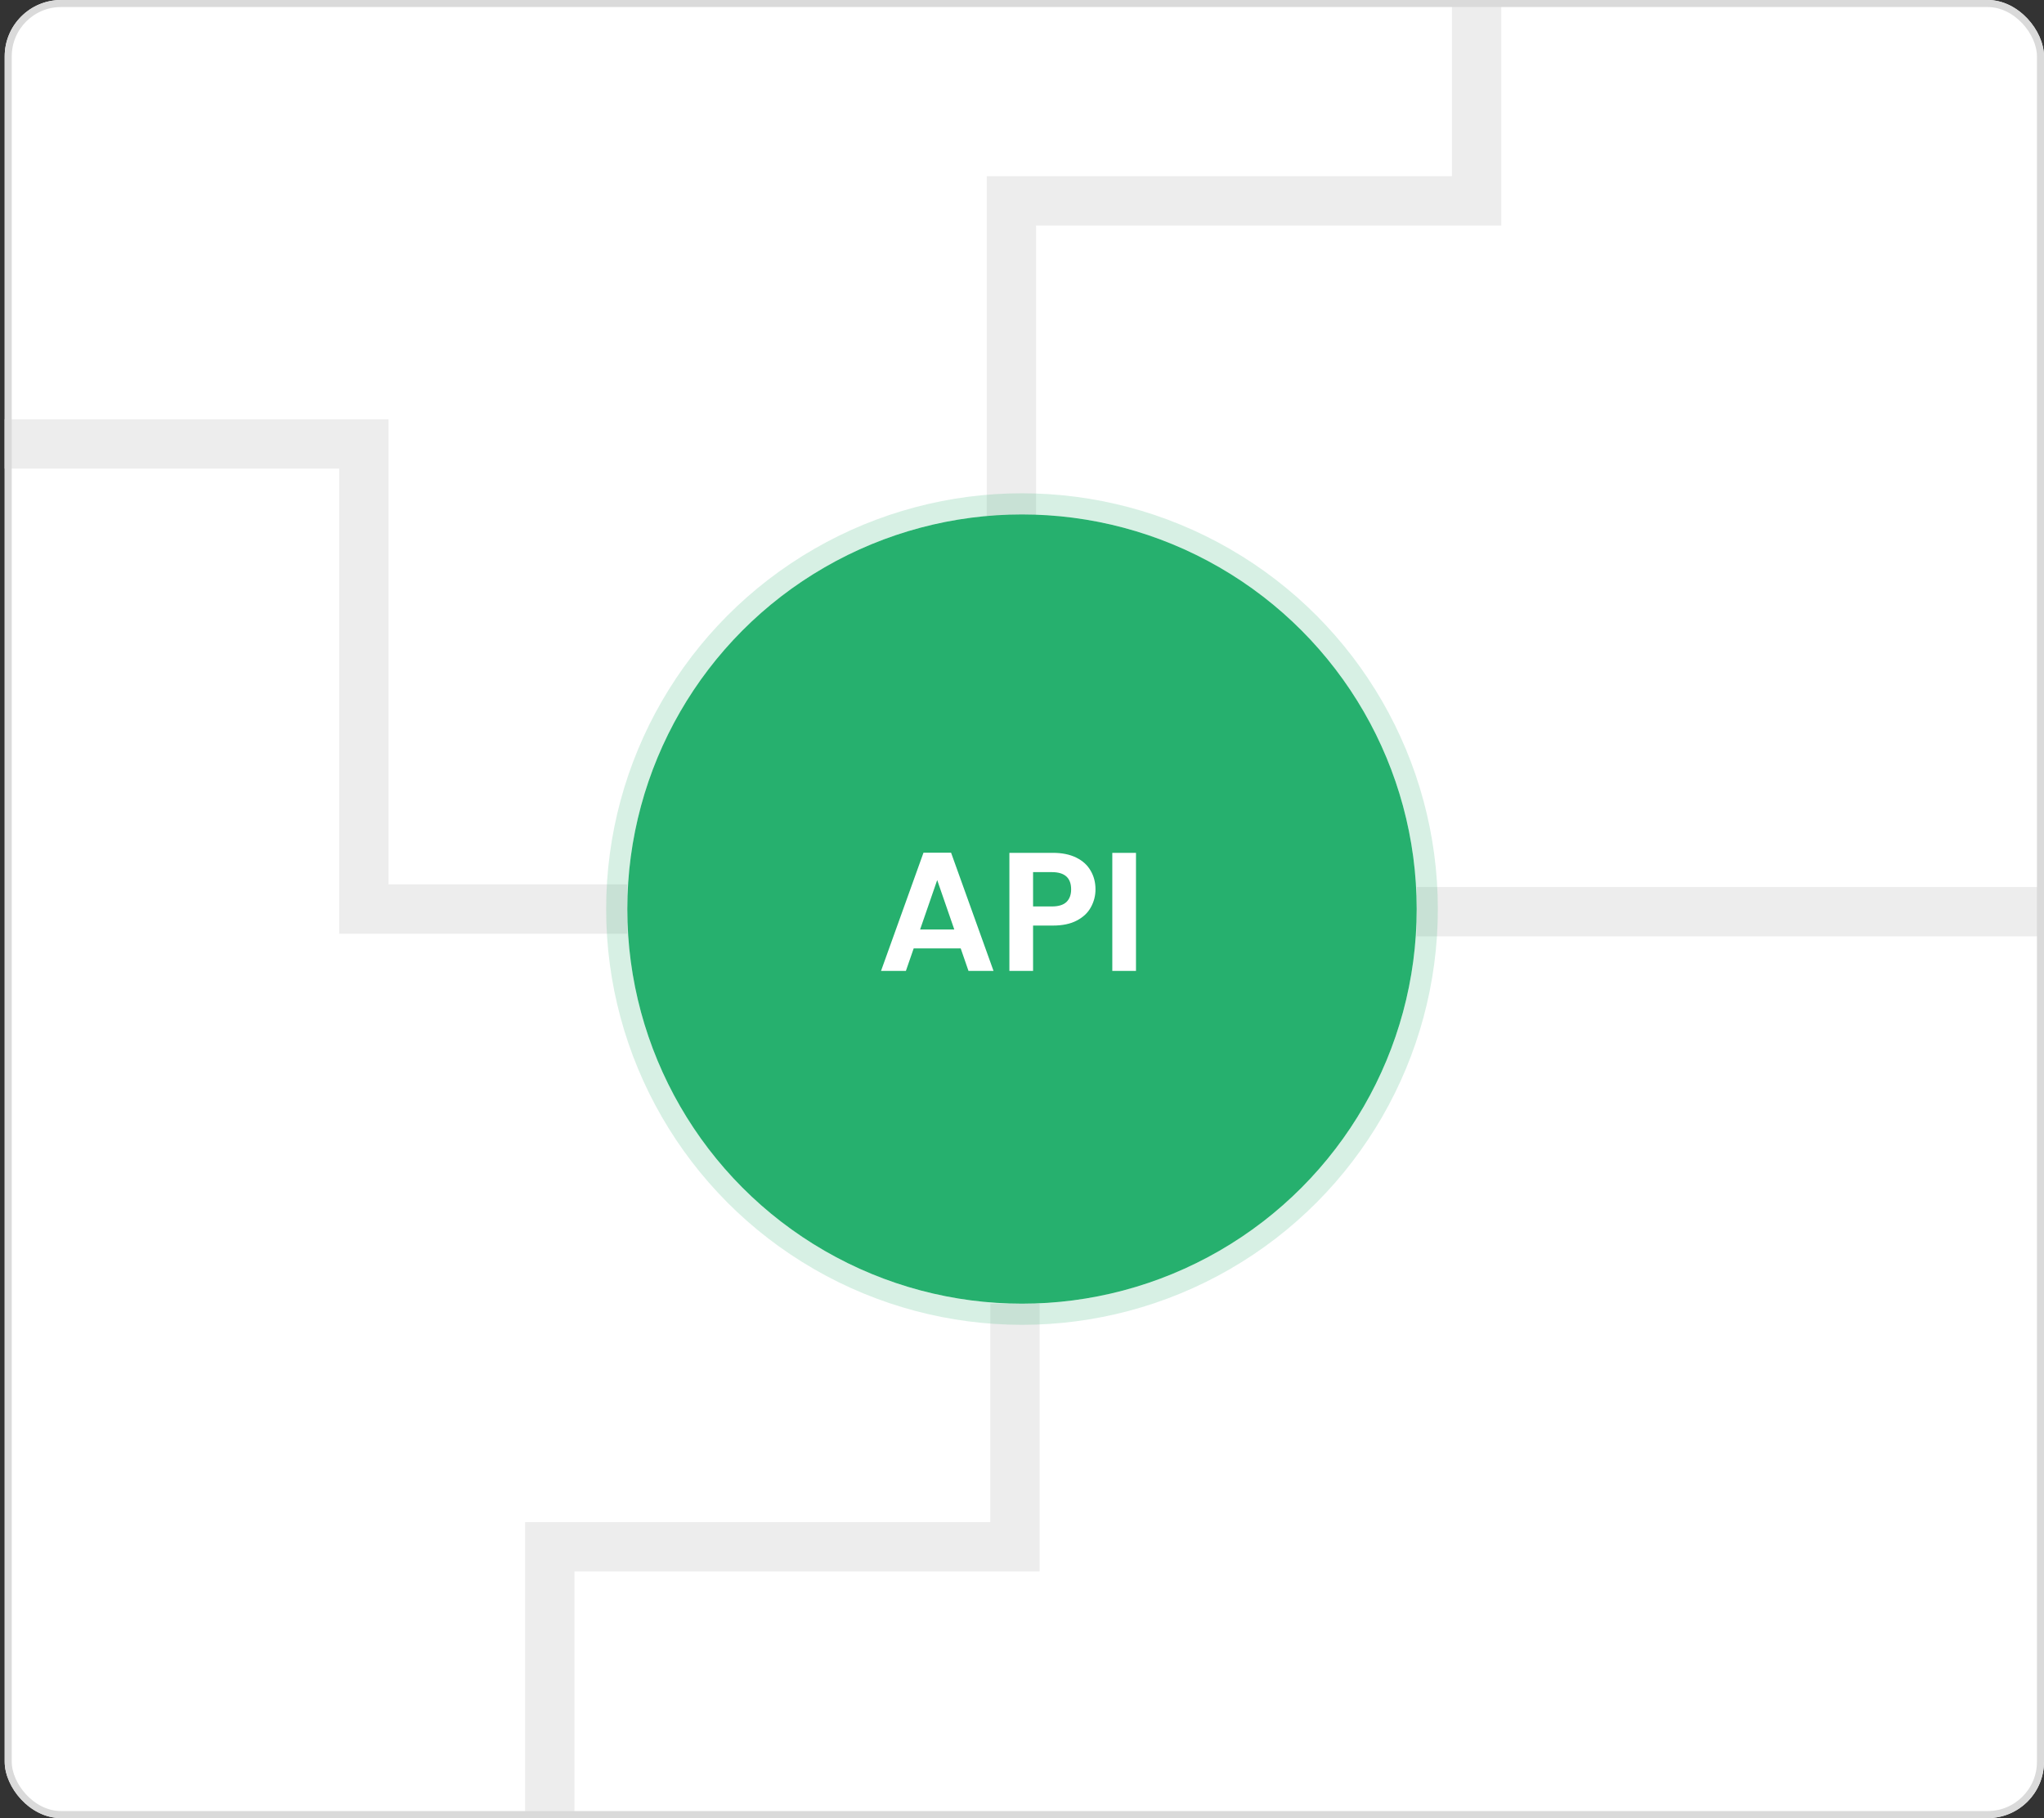
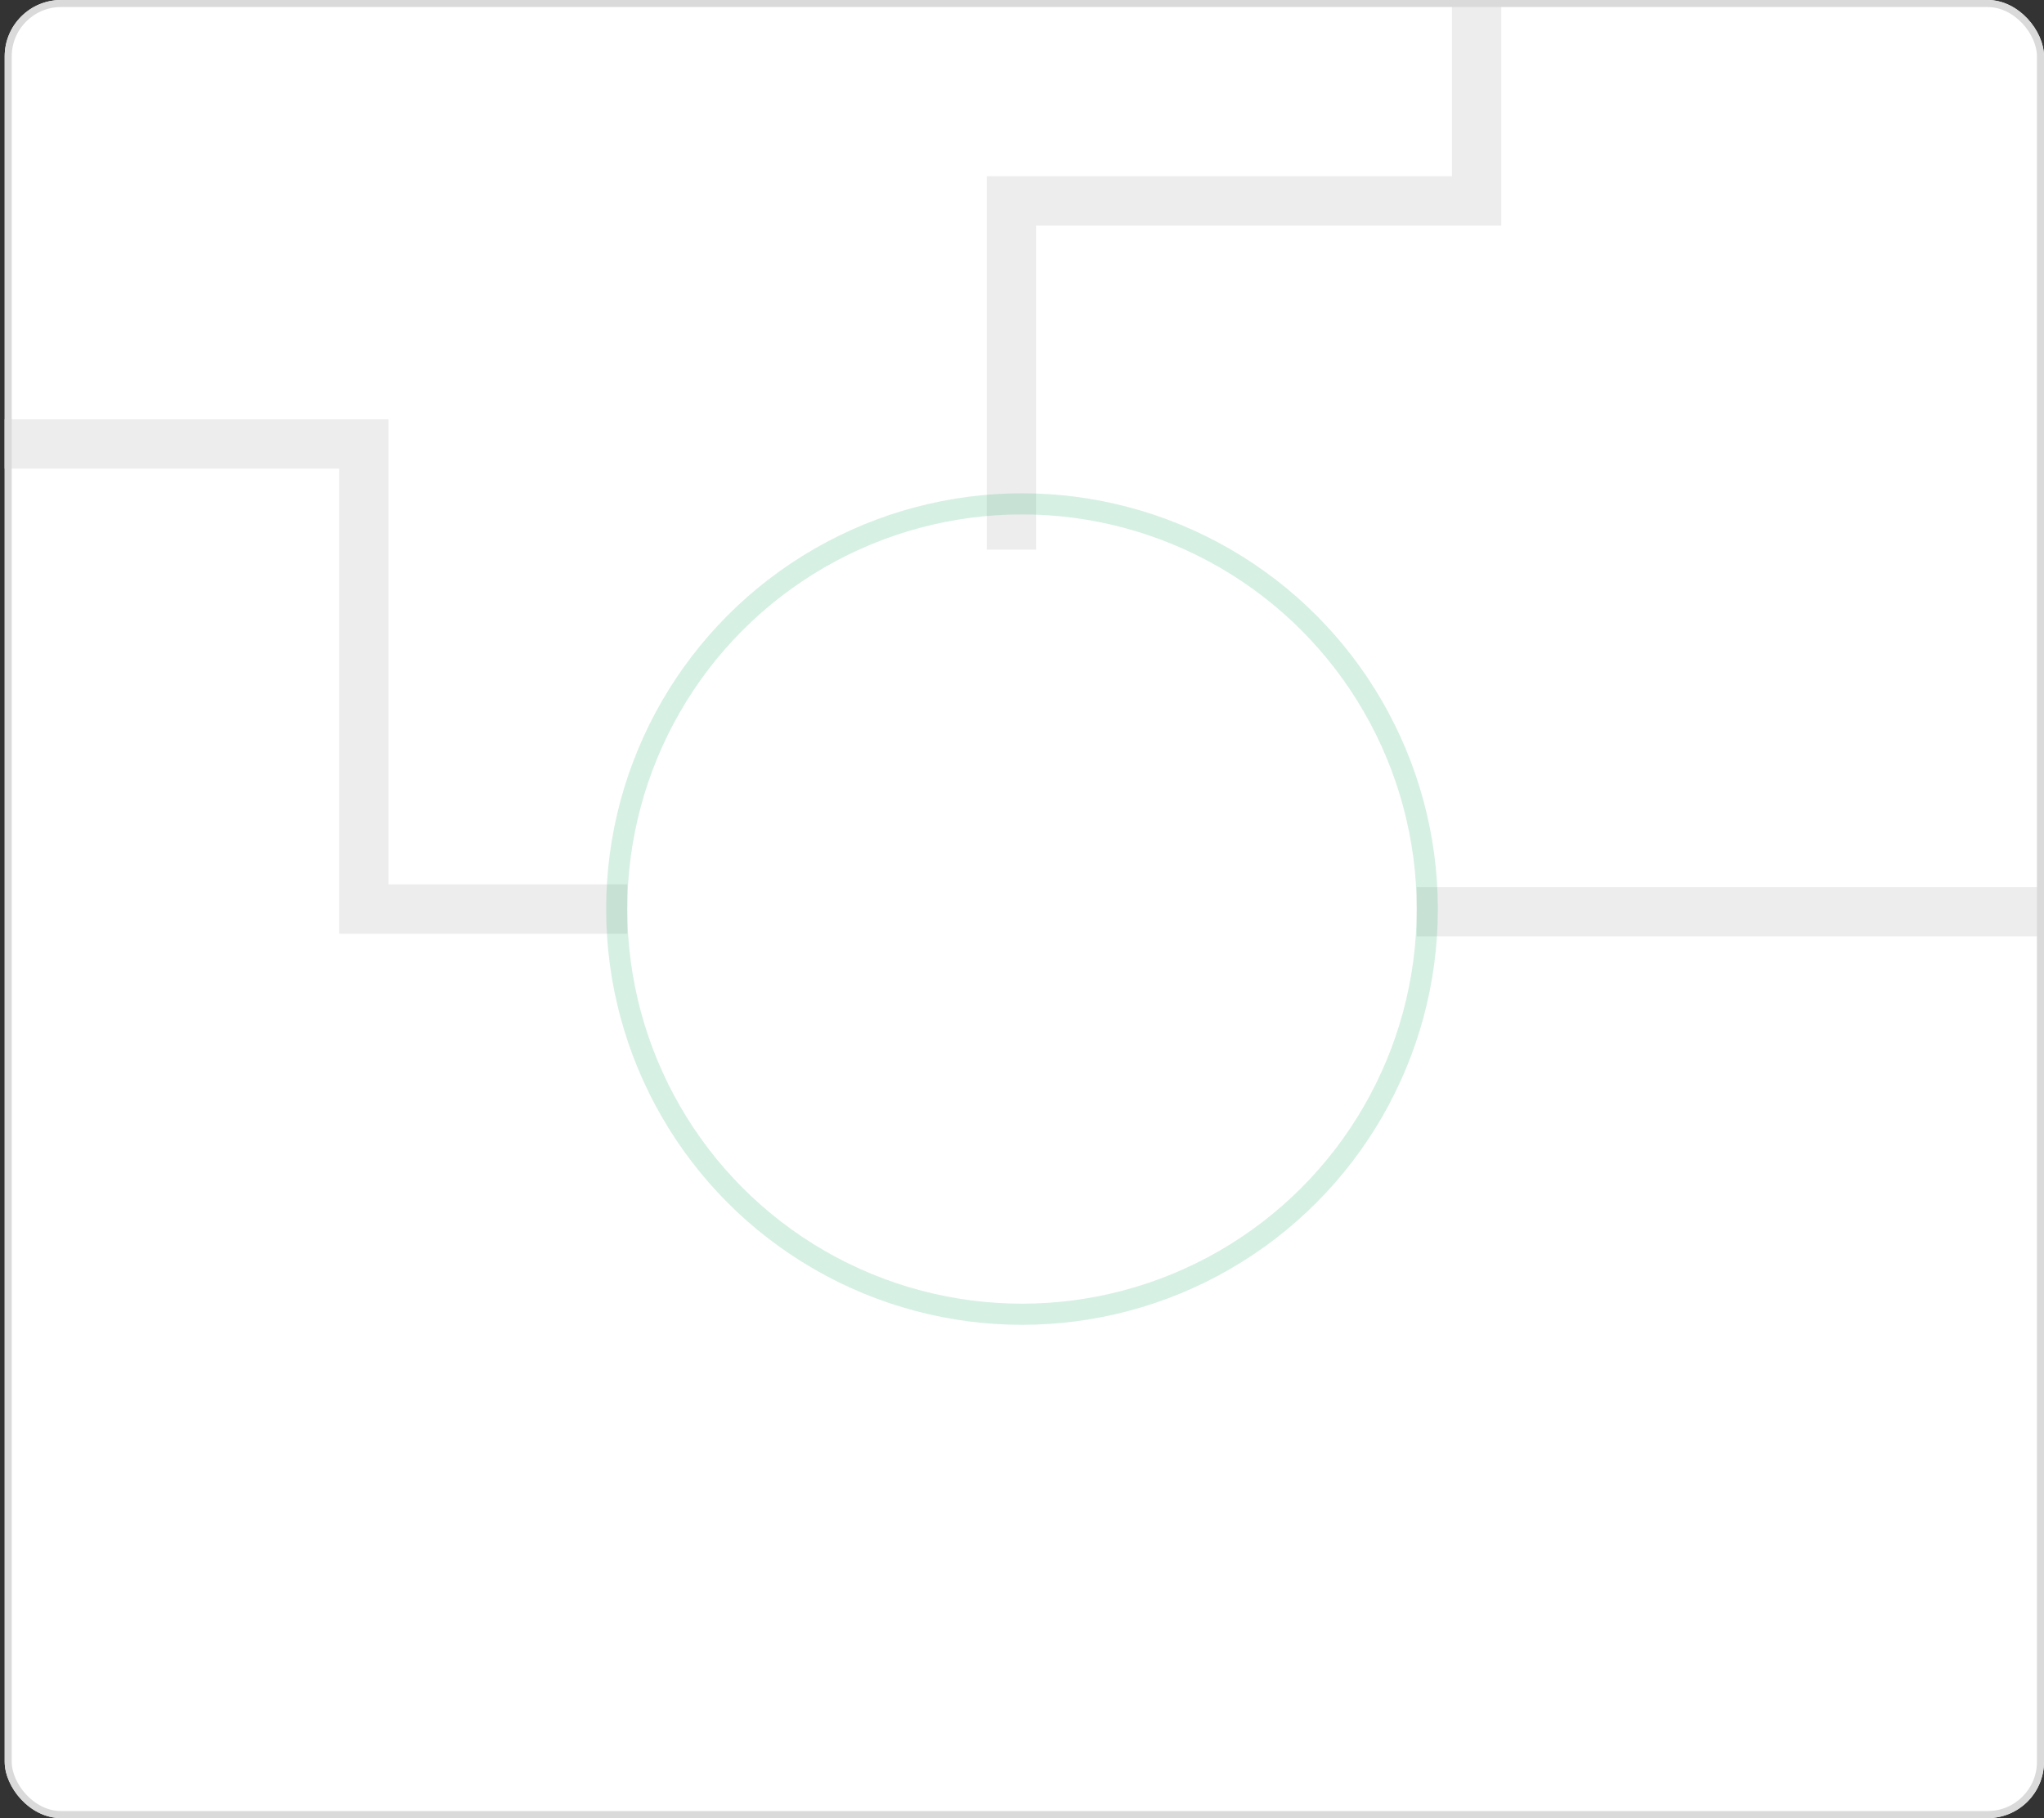
<svg xmlns="http://www.w3.org/2000/svg" width="290" height="258" viewBox="0 0 290 258" fill="none">
  <rect x="0" y="0" width="290" height="258" fill="#333333" stroke="none" />
  <g clip-path="url(#clip0_5589_6621)">
    <rect x="0.666" width="289.333" height="258" rx="8" fill="white" />
    <path d="M143.5 78V28.5H209.5V-6" stroke="#EDEDED" stroke-width="7" />
-     <path d="M78 269V219.5H144V185" stroke="#EDEDED" stroke-width="7" />
    <path d="M-2 63L51.625 63L51.625 129L89 129" stroke="#EDEDED" stroke-width="7" />
    <path d="M201 129.375H236H302V92" stroke="#EDEDED" stroke-width="7" />
-     <circle cx="145" cy="129" r="56" fill="#26B06E" />
    <circle cx="145" cy="129" r="57.5" stroke="#26B06E" stroke-opacity="0.18" stroke-width="3" />
    <path d="M161.173 121.023V137.775H157.812V121.023H161.173Z" fill="white" />
-     <path d="M155.427 126.207C155.427 127.103 155.211 127.943 154.779 128.727C154.363 129.511 153.699 130.143 152.787 130.623C151.891 131.103 150.755 131.343 149.379 131.343H146.571V137.775H143.211V121.023H149.379C150.675 121.023 151.779 121.247 152.691 121.695C153.603 122.143 154.283 122.759 154.731 123.543C155.195 124.327 155.427 125.215 155.427 126.207ZM149.235 128.631C150.163 128.631 150.851 128.423 151.299 128.007C151.747 127.575 151.971 126.975 151.971 126.207C151.971 124.575 151.059 123.759 149.235 123.759H146.571V128.631H149.235Z" fill="white" />
-     <path d="M136.304 134.584H129.632L128.528 137.776H125L131.024 121H134.936L140.96 137.776H137.408L136.304 134.584ZM135.392 131.896L132.968 124.888L130.544 131.896H135.392Z" fill="white" />
  </g>
  <rect x="1.166" y="0.5" width="288.333" height="257" rx="7.5" stroke="#DADADA" />
  <defs>
    <clipPath id="clip0_5589_6621">
      <rect x="0.666" width="289.333" height="258" rx="8" fill="white" />
    </clipPath>
  </defs>
</svg>